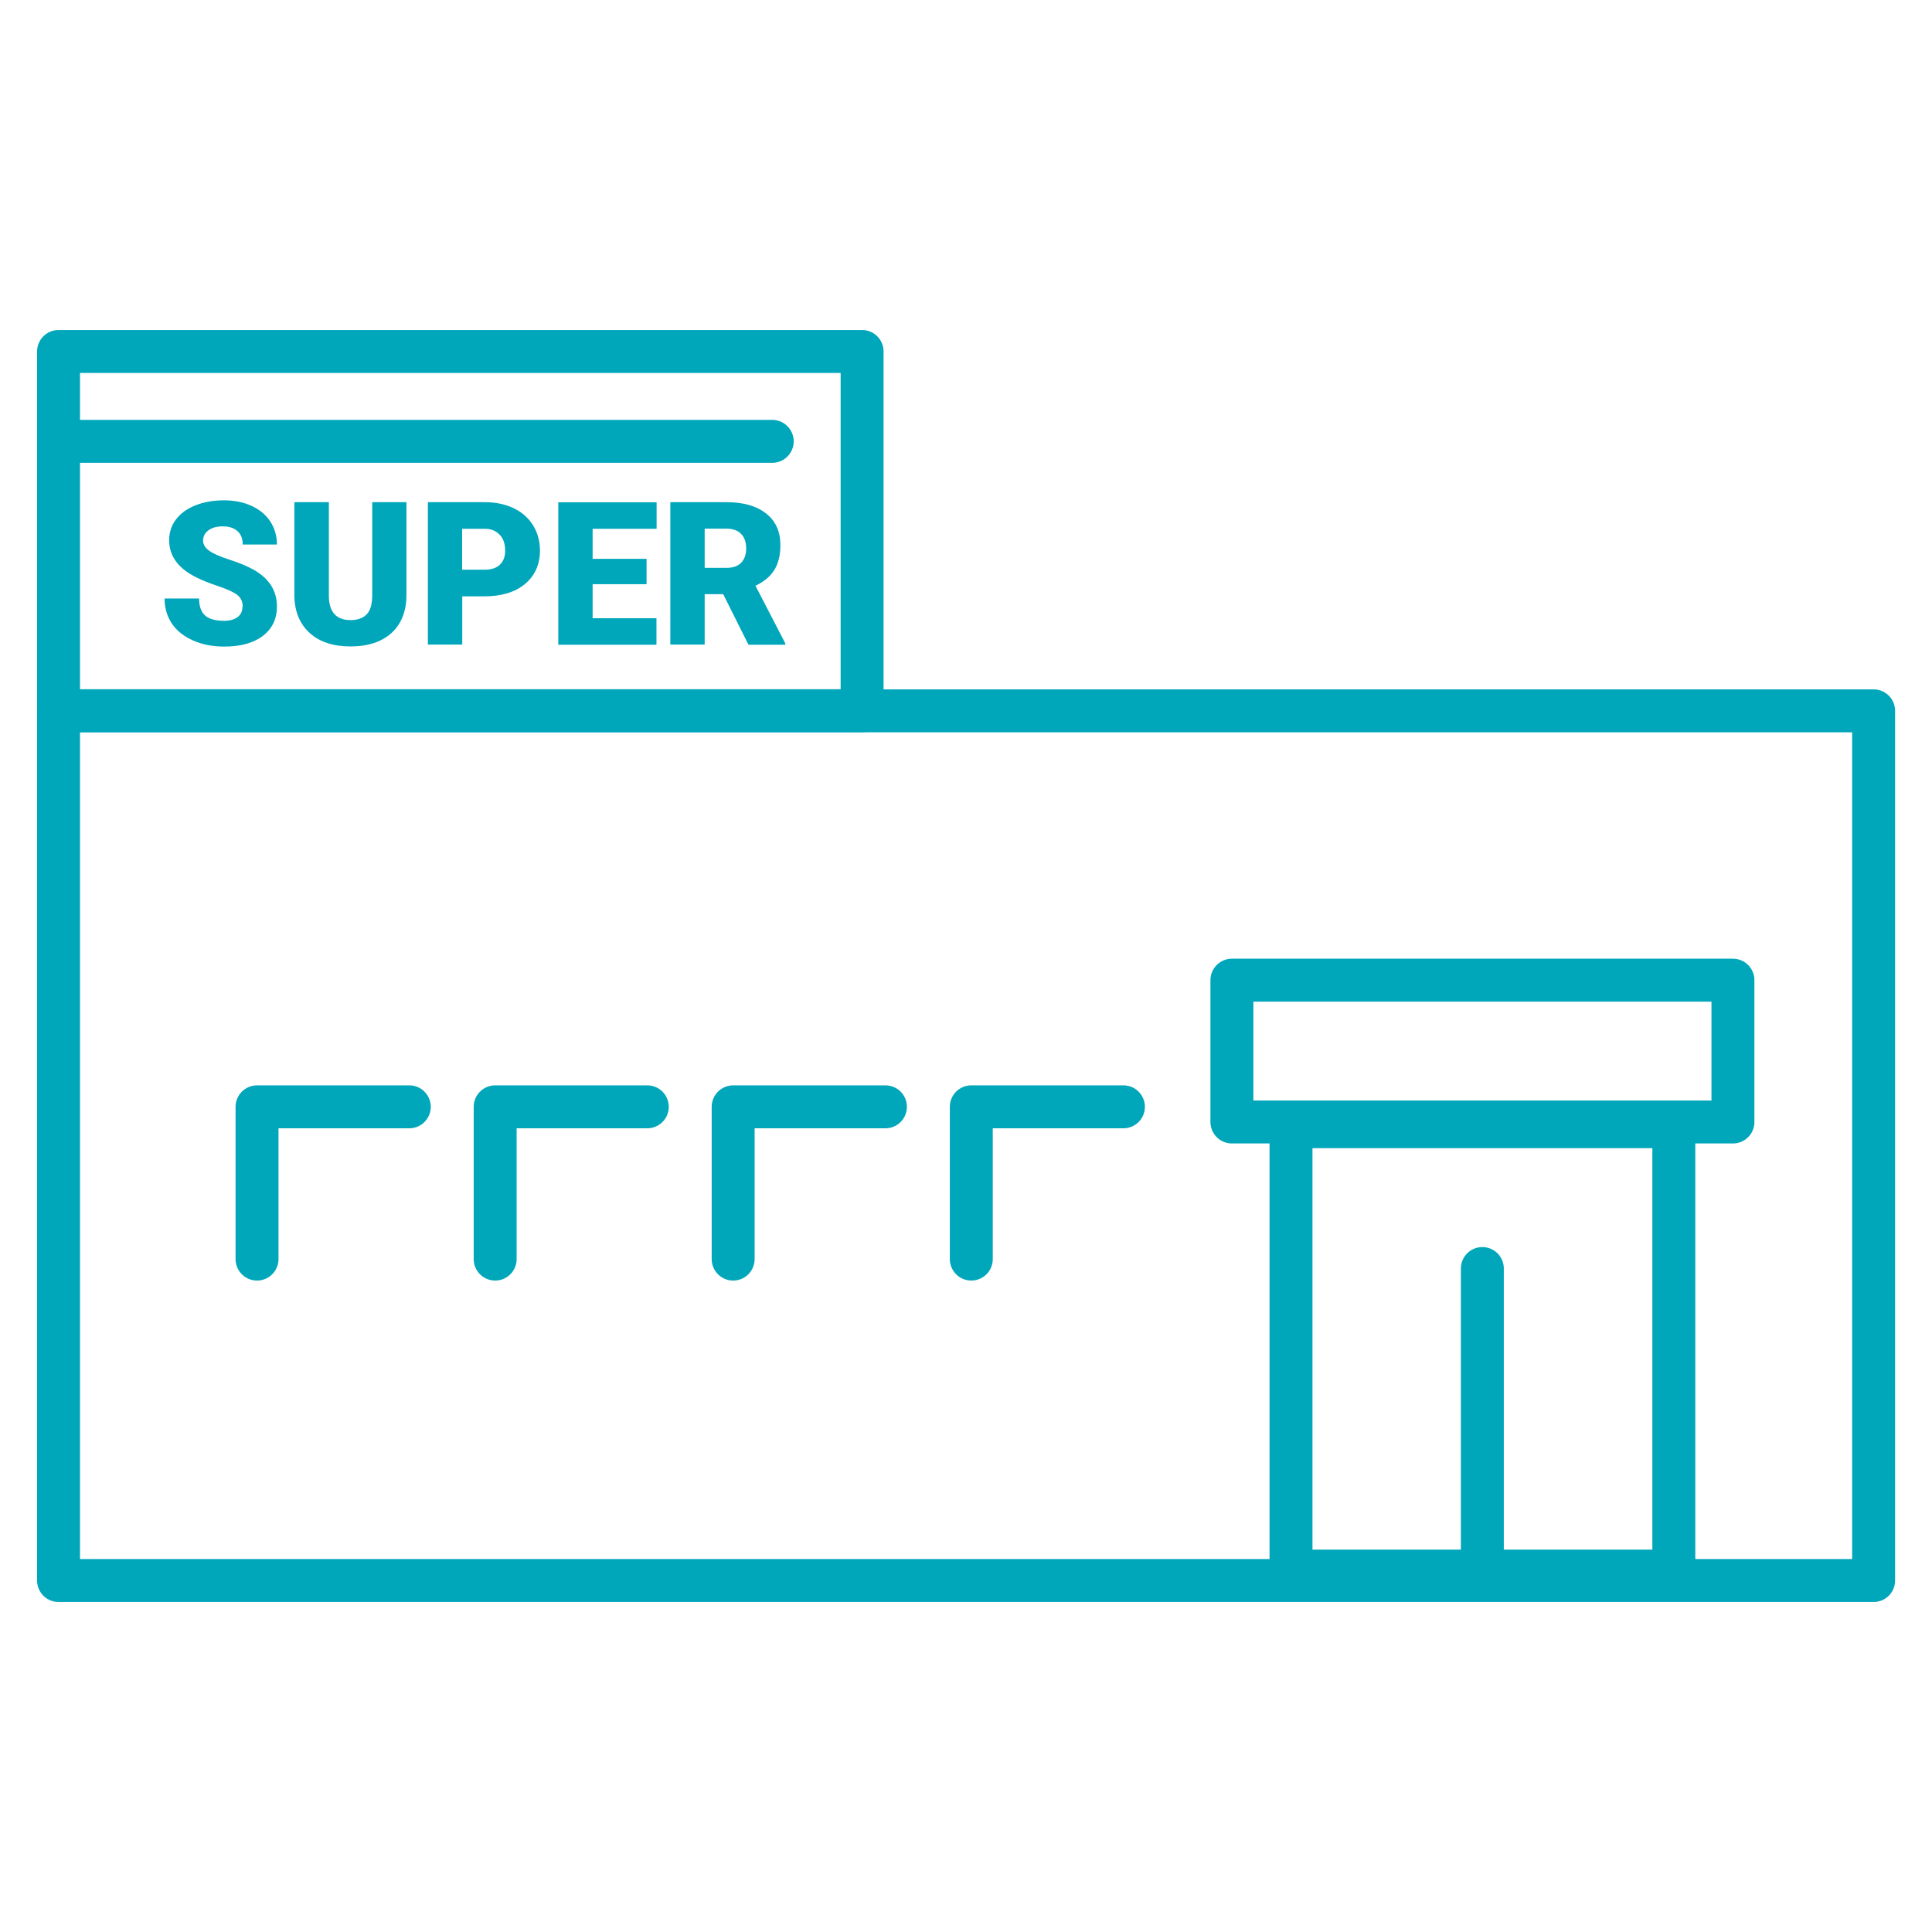
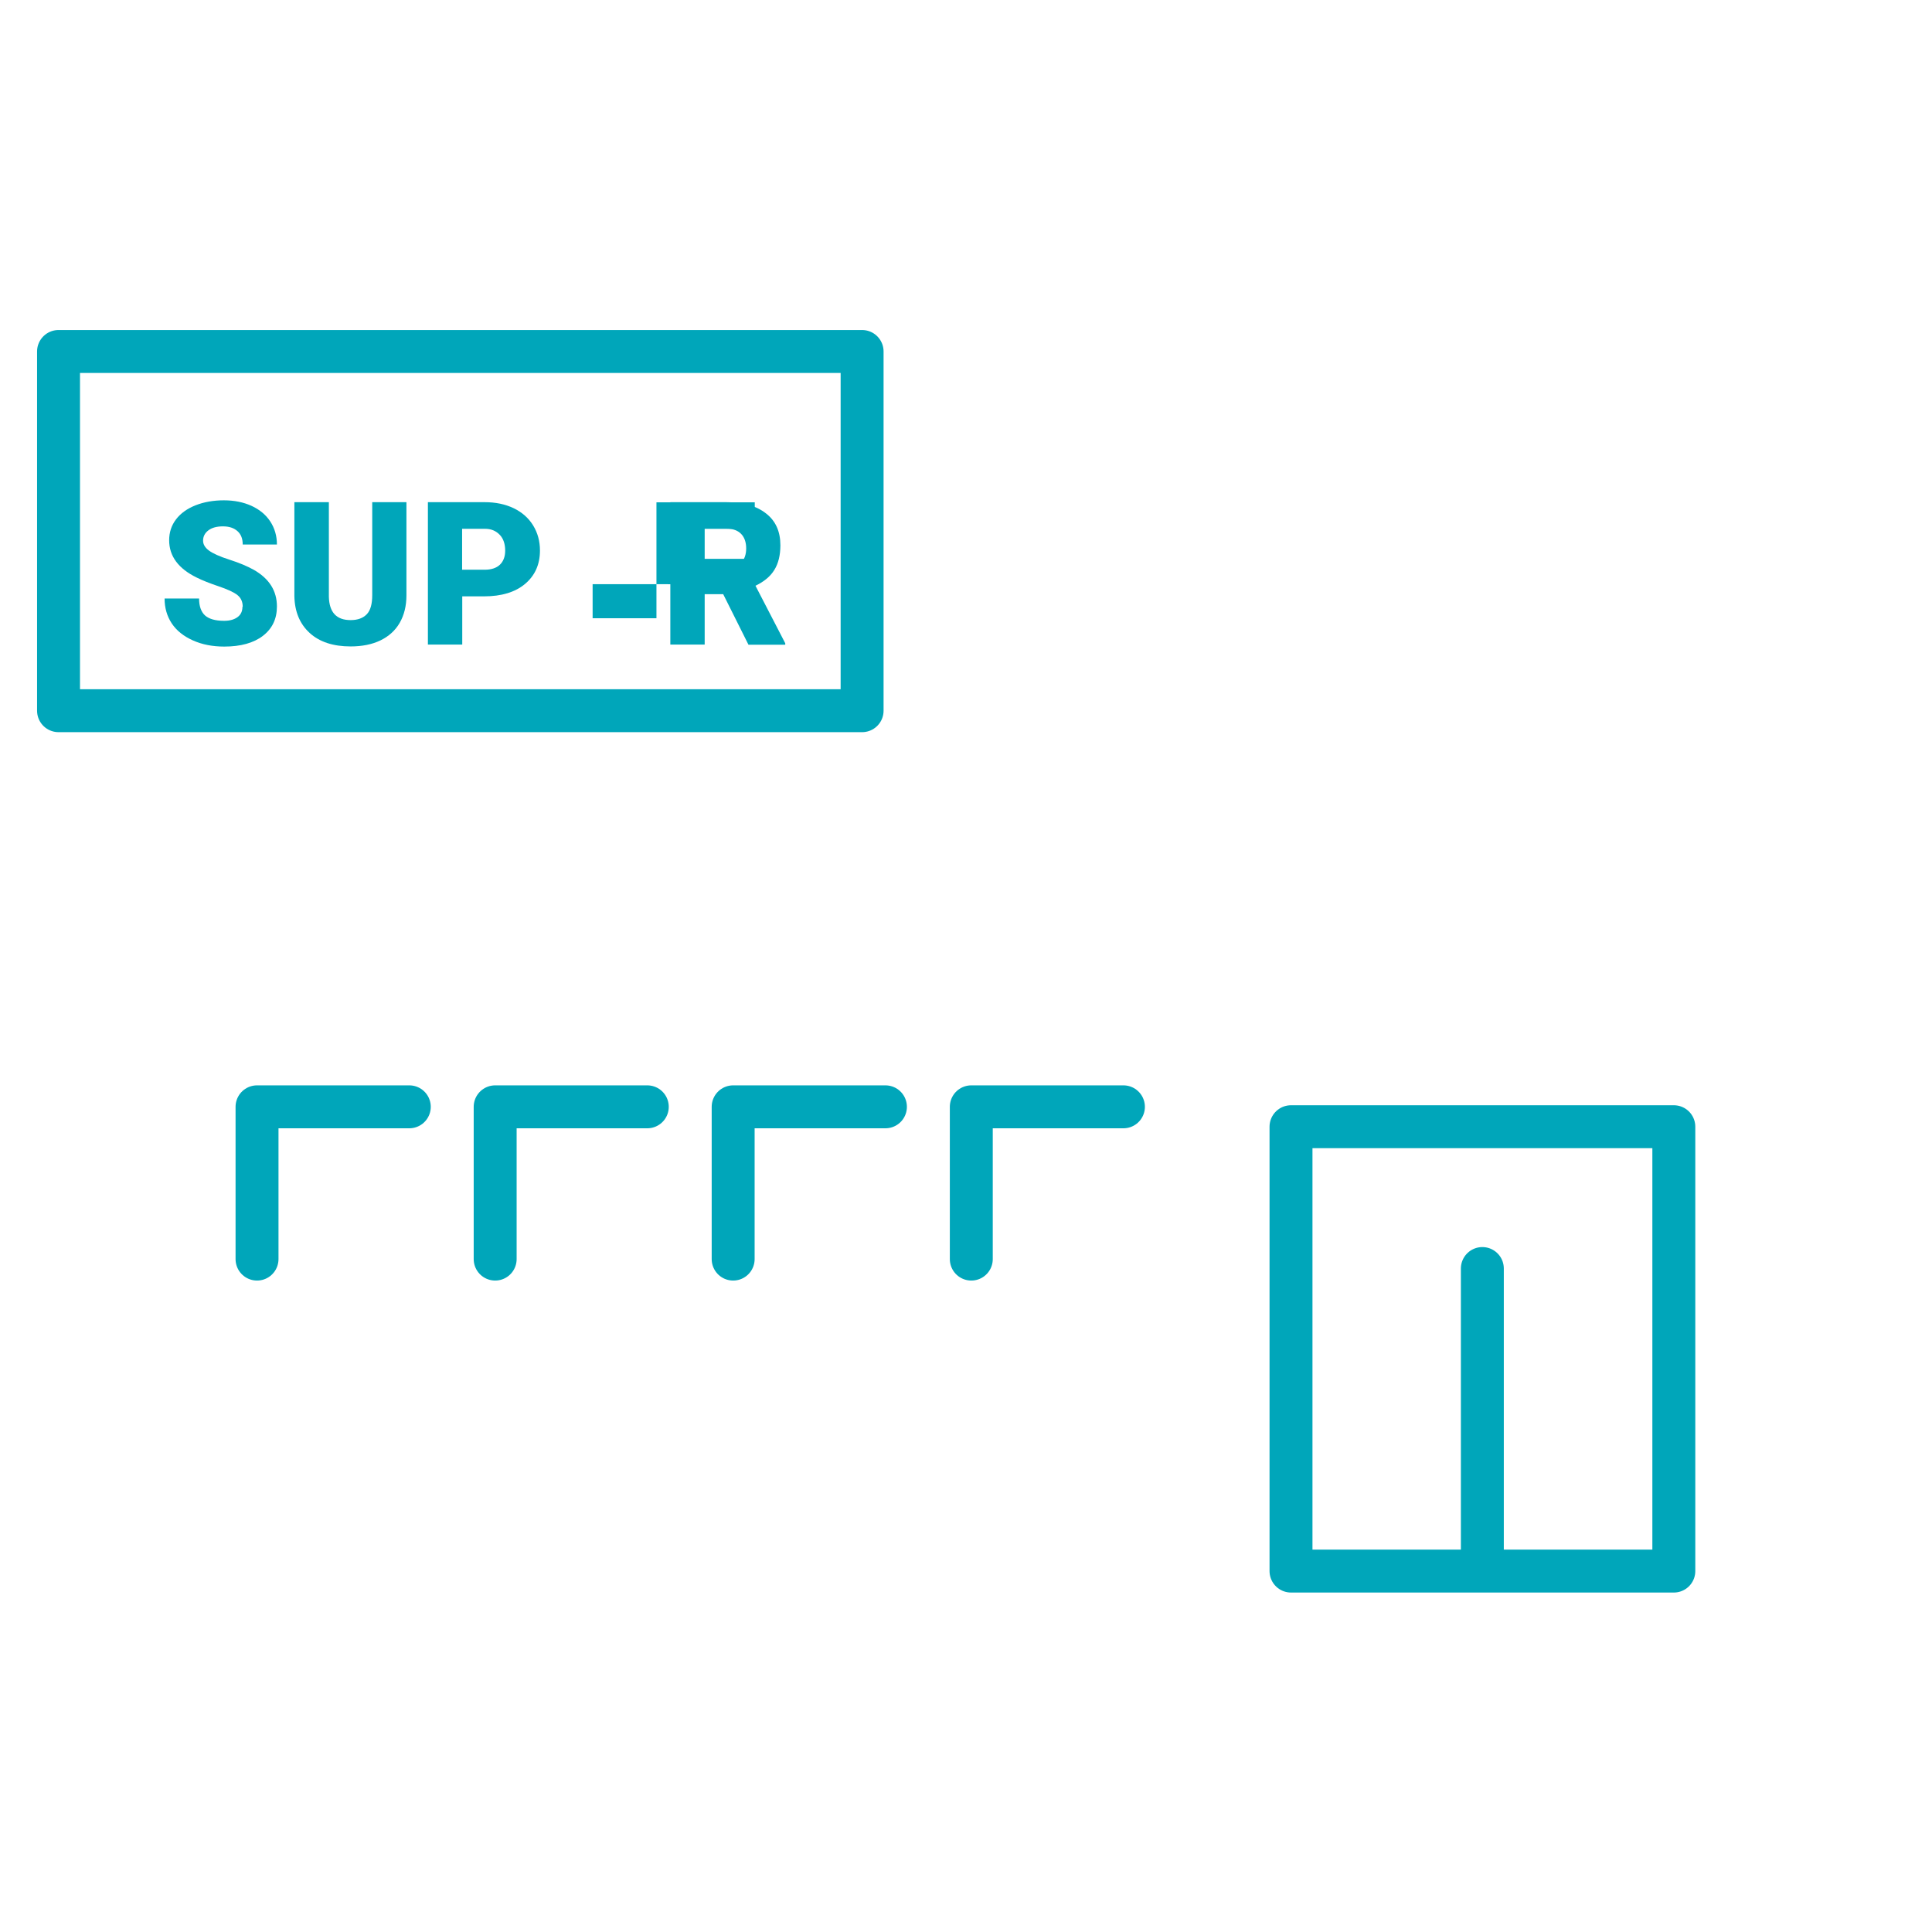
<svg xmlns="http://www.w3.org/2000/svg" id="_レイヤー_2" viewBox="0 0 135 135">
  <defs>
    <style>.cls-1,.cls-2{fill:none;}.cls-3{fill:#00a6ba;}.cls-2{stroke:#00a6ba;stroke-linecap:round;stroke-linejoin:round;stroke-width:3px;}</style>
  </defs>
  <g id="_レイヤー_1-2">
-     <rect class="cls-2" x="4.09" y="49.67" width="126.83" height="60.77" />
    <rect class="cls-2" x="4.09" y="24.56" width="56.15" height="25.1" />
    <rect class="cls-2" x="90.21" y="78.73" width="26.75" height="31.05" />
    <polyline class="cls-2" points="17.96 87.98 17.96 77.34 28.6 77.34" />
    <polyline class="cls-2" points="34.6 87.98 34.6 77.34 45.23 77.34" />
    <polyline class="cls-2" points="51.23 87.98 51.23 77.34 61.87 77.34" />
    <polyline class="cls-2" points="67.87 87.98 67.87 77.34 78.5 77.34" />
-     <rect class="cls-2" x="86.08" y="68.49" width="35.01" height="9.91" />
    <line class="cls-2" x1="103.58" y1="88.64" x2="103.58" y2="108.45" />
-     <line class="cls-2" x1="4.75" y1="30.84" x2="53.96" y2="30.84" />
    <path class="cls-3" d="M16.96,42.4c0-.35-.12-.62-.37-.82-.25-.2-.69-.4-1.31-.61s-1.13-.41-1.53-.61c-1.29-.63-1.93-1.5-1.93-2.61,0-.55.16-1.04.48-1.46.32-.42.78-.75,1.36-.98s1.25-.35,1.98-.35,1.36.13,1.92.38c.57.26,1.01.62,1.32,1.09s.47,1.01.47,1.62h-2.39c0-.41-.12-.72-.37-.94-.25-.22-.58-.33-1.01-.33s-.77.09-1.02.28c-.25.19-.37.43-.37.72,0,.26.14.49.41.69s.75.42,1.44.64,1.25.46,1.7.71c1.08.62,1.61,1.47,1.61,2.56,0,.87-.33,1.55-.98,2.05s-1.56.75-2.7.75c-.81,0-1.54-.14-2.19-.43-.65-.29-1.15-.69-1.48-1.19-.33-.5-.5-1.08-.5-1.74h2.41c0,.53.14.93.41,1.18.28.25.72.38,1.34.38.4,0,.71-.09.94-.26.23-.17.34-.41.34-.72Z" />
    <path class="cls-3" d="M28.4,35.09v6.51c0,.74-.16,1.38-.47,1.92s-.77.95-1.35,1.23-1.28.42-2.08.42c-1.21,0-2.17-.31-2.86-.94s-1.05-1.49-1.07-2.58v-6.56h2.41v6.61c.03,1.09.53,1.63,1.52,1.63.5,0,.87-.14,1.13-.41s.38-.72.38-1.33v-6.5h2.4Z" />
    <path class="cls-3" d="M32.3,41.66v3.38h-2.4v-9.95h3.97c.76,0,1.43.14,2.02.42.58.28,1.04.68,1.36,1.2.32.52.48,1.1.48,1.76,0,.97-.35,1.75-1.04,2.33-.69.58-1.65.87-2.86.87h-1.53ZM32.3,39.81h1.57c.46,0,.82-.12,1.06-.35.24-.23.37-.56.37-.98,0-.46-.12-.84-.38-1.11s-.59-.42-1.03-.42h-1.6v2.87Z" />
-     <path class="cls-3" d="M45.18,40.82h-3.77v2.38h4.46v1.85h-6.86v-9.95h6.87v1.85h-4.47v2.1h3.77v1.78Z" />
+     <path class="cls-3" d="M45.18,40.82h-3.77v2.38h4.46v1.85v-9.95h6.87v1.85h-4.47v2.1h3.77v1.78Z" />
    <path class="cls-3" d="M50.54,41.52h-1.3v3.52h-2.4v-9.95h3.92c1.18,0,2.1.26,2.77.79.67.52,1,1.26,1,2.22,0,.69-.14,1.27-.42,1.72-.28.46-.72.82-1.32,1.11l2.08,4.02v.1h-2.57l-1.76-3.52ZM49.24,39.68h1.52c.46,0,.8-.12,1.03-.36.23-.24.35-.57.35-1s-.12-.77-.35-1.01c-.23-.24-.57-.37-1.03-.37h-1.52v2.74Z" />
    <rect class="cls-1" width="135" height="135" />
  </g>
</svg>